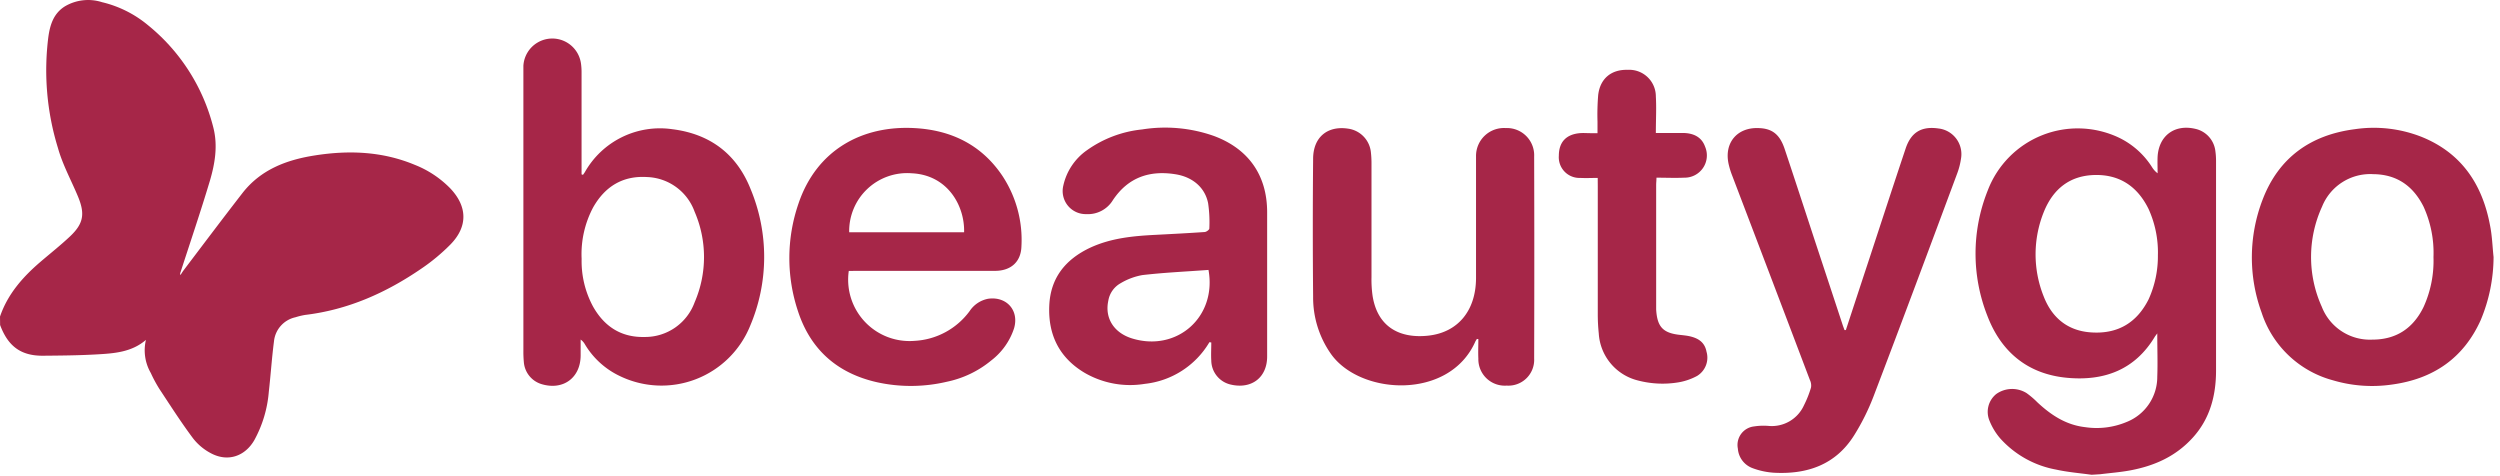
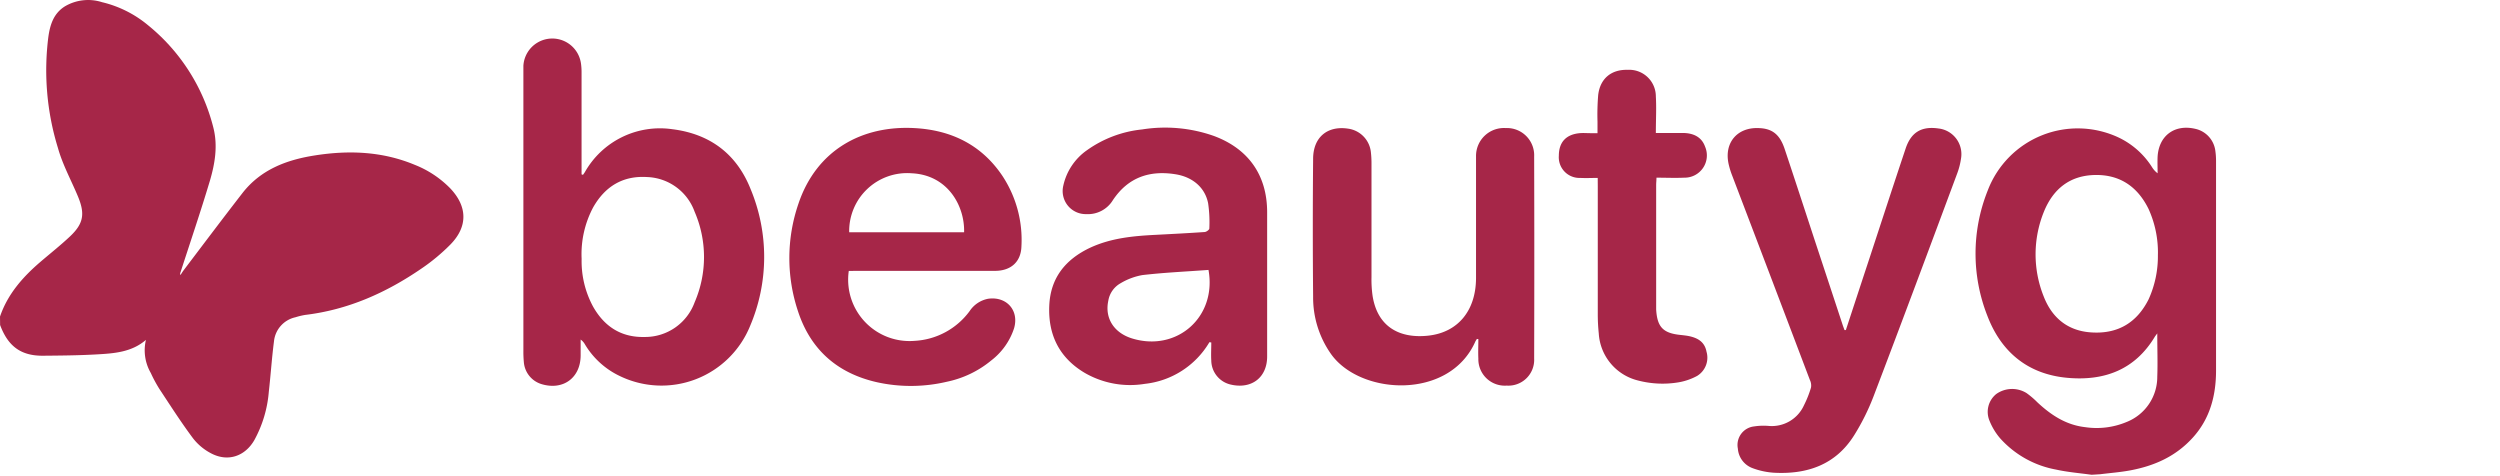
<svg xmlns="http://www.w3.org/2000/svg" width="593" height="113" viewBox="0 0 593 113">
  <defs>
    <clipPath id="b">
      <rect width="593" height="113" />
    </clipPath>
  </defs>
  <g id="a" clip-path="url(#b)">
    <g transform="translate(-0.24 -0.432)">
      <path d="M.24,75.527c1.824-5.351,5.412-9.4,9.612-13,2.339-2,4.763-3.918,7-6.024,3.184-3.012,3.588-5.3,1.922-9.367-1.6-3.869-3.673-7.6-4.788-11.6A62.522,62.522,0,0,1,11.713,9.172c.4-2.853,1.224-5.535,3.906-7.224a10.837,10.837,0,0,1,8.816-1A26.633,26.633,0,0,1,35.334,6.4a45.551,45.551,0,0,1,15.5,24.245c1.114,4.335.4,8.571-.82,12.71-2.18,7.273-4.629,14.473-6.967,21.7a.735.735,0,0,0,0,.624c.245-.38.465-.759.735-1.114,4.641-6.122,9.245-12.245,13.935-18.294,4.31-5.559,10.384-7.9,17.143-8.963,8.118-1.286,16.09-.98,23.779,2.229a24.184,24.184,0,0,1,8.375,5.547c4.114,4.31,4.237,9.073.086,13.322a45.71,45.71,0,0,1-6.857,5.706c-8.363,5.743-17.424,9.8-27.624,11.02a16.237,16.237,0,0,0-2.278.551,6.514,6.514,0,0,0-5.118,5.767c-.514,3.955-.771,7.959-1.224,11.939A28.641,28.641,0,0,1,60.583,104.8c-2.192,3.833-6.2,5.241-10.139,3.233A13.041,13.041,0,0,1,46,104.364c-2.8-3.747-5.327-7.7-7.91-11.608A32.471,32.471,0,0,1,36.007,88.9a10.714,10.714,0,0,1-1.151-7.849c-3.392,2.927-7.531,3.208-11.62,3.441-4.3.245-8.571.282-12.918.318-5.106,0-8.167-2.216-10.053-7.286Z" transform="translate(0)" fill="#a62648" />
      <path d="M410.445,107.491c-2.8-.392-5.633-.612-8.388-1.224a23.473,23.473,0,0,1-13.224-7.347,14.7,14.7,0,0,1-2.571-4.2,5.437,5.437,0,0,1,1.58-6.38,6.5,6.5,0,0,1,7.175-.233,19.726,19.726,0,0,1,2.559,2.18c3.245,3.037,6.82,5.4,11.376,5.914a18.367,18.367,0,0,0,9.8-1.224,11.5,11.5,0,0,0,7.286-10.763c.122-3.282,0-6.575,0-10.261-.343.465-.453.6-.551.747-4.714,7.886-12,10.58-20.731,9.8-9.416-.845-15.759-6.122-19.041-14.767a40.212,40.212,0,0,1,.147-29.767A22.837,22.837,0,0,1,416.922,27.52a19.1,19.1,0,0,1,7.886,7.029,5.265,5.265,0,0,0,1.31,1.433c0-1.322-.061-2.657,0-3.98.318-4.984,4.065-7.714,8.951-6.563a6.122,6.122,0,0,1,4.739,5.18,16.852,16.852,0,0,1,.171,2.449V82.732c0,5.951-1.42,11.412-5.486,15.918s-9.159,6.735-14.914,7.812c-2.339.429-4.739.612-7.1.906ZM426.192,55.23a24.881,24.881,0,0,0-2.216-10.775c-2.584-5.265-6.759-8.18-12.7-8.069s-9.894,3.269-12.1,8.645a26.853,26.853,0,0,0-.086,20.143c2.02,5.216,5.89,8.326,11.657,8.571,6.122.294,10.518-2.449,13.237-7.873a24.7,24.7,0,0,0,2.2-10.641Z" transform="translate(85.907 5.555)" fill="#a62648" />
      <path d="M115.773,40.227c.147-.233.318-.441.453-.673A20.461,20.461,0,0,1,136.92,29.4c9,1.114,15.282,5.89,18.588,14.167a41.853,41.853,0,0,1-.11,32.522,22.69,22.69,0,0,1-30.943,11.841,19.237,19.237,0,0,1-8.229-7.494A3.465,3.465,0,0,0,115.21,79.3v3.857c-.073,5.241-4.151,8.216-9.2,6.735a5.927,5.927,0,0,1-4.273-5.229,26.243,26.243,0,0,1-.11-2.78V14.354a6.869,6.869,0,0,1,13.653-.588,14.544,14.544,0,0,1,.147,2.192V40.117Zm-.331,19.935a22.616,22.616,0,0,0,2.706,11.3c2.657,4.727,6.661,7.347,12.171,7.224a12.5,12.5,0,0,0,11.926-8.216,27.036,27.036,0,0,0,0-21.49,12.441,12.441,0,0,0-11.314-8.229c-5.767-.355-9.967,2.278-12.759,7.2a23.657,23.657,0,0,0-2.731,12.208Z" transform="translate(22.76 1.676)" fill="#a62648" />
      <path d="M241.488,76.051a20.314,20.314,0,0,1-15.331,9.882,21.49,21.49,0,0,1-14.29-2.633c-5.988-3.575-8.669-9.012-8.363-15.918.282-6.612,3.869-11.02,9.8-13.788,4.9-2.241,10.053-2.731,15.294-3,3.918-.208,7.824-.4,11.731-.673.416,0,1.139-.539,1.139-.833a31.337,31.337,0,0,0-.282-5.975c-.71-3.673-3.588-6.208-7.653-6.882-6.22-1.016-11.326.71-14.939,6.122a6.931,6.931,0,0,1-6.306,3.318,5.473,5.473,0,0,1-5.461-6.735,13.886,13.886,0,0,1,5.657-8.449,27.245,27.245,0,0,1,13.029-4.9,34.726,34.726,0,0,1,17.069,1.555c8.18,3.049,12.575,9.306,12.6,18.012V79.443c0,4.971-3.673,7.788-8.571,6.673a5.914,5.914,0,0,1-4.678-5.669c-.086-1.433,0-2.89,0-4.335Zm-.22-17.143c-5.29.392-10.506.624-15.686,1.224a15.269,15.269,0,0,0-5.143,1.922,5.853,5.853,0,0,0-2.939,4.188c-.869,4.114,1.335,7.58,5.633,8.914,10.628,3.269,20.167-5.082,18.135-16.261Z" transform="translate(45.624 5.55)" fill="#a62648" />
      <path d="M167.245,59.142a14.559,14.559,0,0,0,15.6,16.58,17.351,17.351,0,0,0,13.09-7.09,6.771,6.771,0,0,1,4.4-2.9c4.347-.588,7.347,2.767,6.122,6.992a15.783,15.783,0,0,1-5.424,7.653,24.22,24.22,0,0,1-10.469,5.033,37.2,37.2,0,0,1-16.592.135c-9.429-2.118-15.808-7.739-18.784-16.886a39.722,39.722,0,0,1,.122-25.482c4.286-12.71,15.086-18.637,27.637-17.914,8.645.49,15.784,3.98,20.706,11.278a27.563,27.563,0,0,1,4.543,16.824c-.122,3.575-2.449,5.743-6.245,5.755h-32.9Zm.1-9.184H194.6c.171-6.245-3.882-13.6-12.441-13.984a13.751,13.751,0,0,0-14.816,13.984Z" transform="translate(34.325 5.56)" fill="#a62648" />
      <path d="M362.949,73.158q2.841-8.669,5.706-17.351c2.816-8.571,5.608-17.143,8.473-25.714,1.3-3.882,3.784-5.327,7.788-4.751a6.122,6.122,0,0,1,5.351,7.114A16.871,16.871,0,0,1,389.361,36c-6.588,17.706-13.175,35.388-19.9,53.02a53.341,53.341,0,0,1-4.494,9.012c-4.384,7.065-11.167,9.4-19.126,8.963a17.767,17.767,0,0,1-4.971-1.065,5.339,5.339,0,0,1-3.539-4.653,4.42,4.42,0,0,1,3.869-5.265,14.621,14.621,0,0,1,3.355-.122,8.375,8.375,0,0,0,8.461-4.9,24.785,24.785,0,0,0,1.665-4.2,2.964,2.964,0,0,0-.269-1.8q-9.2-24.282-18.453-48.539a18.766,18.766,0,0,1-.845-2.792c-1.029-4.9,2.033-8.571,7.029-8.412,3.282.061,5.106,1.457,6.269,4.9,2.363,7.078,4.678,14.167,7,21.257q3.38,10.212,6.735,20.412c.147.453.318.894.478,1.335Z" transform="translate(75.13 5.565)" fill="#a62648" />
-       <path d="M493.791,55.852a39.07,39.07,0,0,1-3.073,15c-4.078,9.012-11.229,13.873-20.9,15.22a32.632,32.632,0,0,1-14.094-.98,24.49,24.49,0,0,1-16.947-16.053,38.155,38.155,0,0,1,.233-26.816c3.808-9.955,11.375-15.343,21.845-16.7a30.906,30.906,0,0,1,16,1.873c9.416,3.857,14.3,11.29,16.1,20.963C493.448,50.782,493.522,53.329,493.791,55.852Zm-14.253,0A26.424,26.424,0,0,0,477.187,43.9c-2.449-4.9-6.343-7.678-11.963-7.714a12.306,12.306,0,0,0-12.11,7.69,28.677,28.677,0,0,0-.073,23.755,12.245,12.245,0,0,0,12.037,7.8c5.633,0,9.661-2.706,12.11-7.739a26.45,26.45,0,0,0,2.351-11.8Z" transform="translate(97.924 5.557)" fill="#a62648" />
      <path d="M293.476,75.263a6.047,6.047,0,0,0-.367.6c-6.171,13.984-27.318,12.759-34.249,2.963a23.266,23.266,0,0,1-4.237-13.6q-.147-16.347,0-32.669c0-5.131,3.38-7.922,8.3-7.175a6.294,6.294,0,0,1,5.4,5.559,23.273,23.273,0,0,1,.147,2.914V60.667a27.393,27.393,0,0,0,.257,4.371c1.225,7.739,6.845,10.114,13.126,9.453,7.09-.735,11.351-5.9,11.412-13.567V31.916a6.624,6.624,0,0,1,7.041-6.673,6.465,6.465,0,0,1,6.747,6.771q.073,23.951,0,47.9a6.122,6.122,0,0,1-6.526,6.416,6.269,6.269,0,0,1-6.71-6.4c-.073-1.543,0-3.086,0-4.629Z" transform="translate(57.089 5.566)" fill="#a62648" />
      <path d="M311.433,39.6c-1.506,0-2.829.073-4.139,0a4.9,4.9,0,0,1-5.082-5.265c0-3.184,1.69-5.057,4.959-5.351.833-.073,1.665,0,2.449,0h1.763V26.256a56.478,56.478,0,0,1,.159-6.282c.429-3.894,3.073-6.122,6.98-6.012a6.318,6.318,0,0,1,6.7,6.294c.159,2.816,0,5.645,0,8.682h6.318c2.841,0,4.616,1.139,5.363,3.257a5.278,5.278,0,0,1-4.959,7.347c-2.143.1-4.286,0-6.575,0,0,.637-.073,1.224-.073,1.678V70.8c.245,4.175,1.641,5.633,5.792,6.049.686.073,1.371.147,2.033.282,2.045.441,3.673,1.359,4.114,3.673a5.069,5.069,0,0,1-2.216,5.755,14.167,14.167,0,0,1-4.371,1.518,22.947,22.947,0,0,1-9.612-.416,12.245,12.245,0,0,1-9.355-11.2,43.029,43.029,0,0,1-.233-4.531V41.611Z" transform="translate(67.785 3.035)" fill="#a62648" />
    </g>
  </g>
</svg>